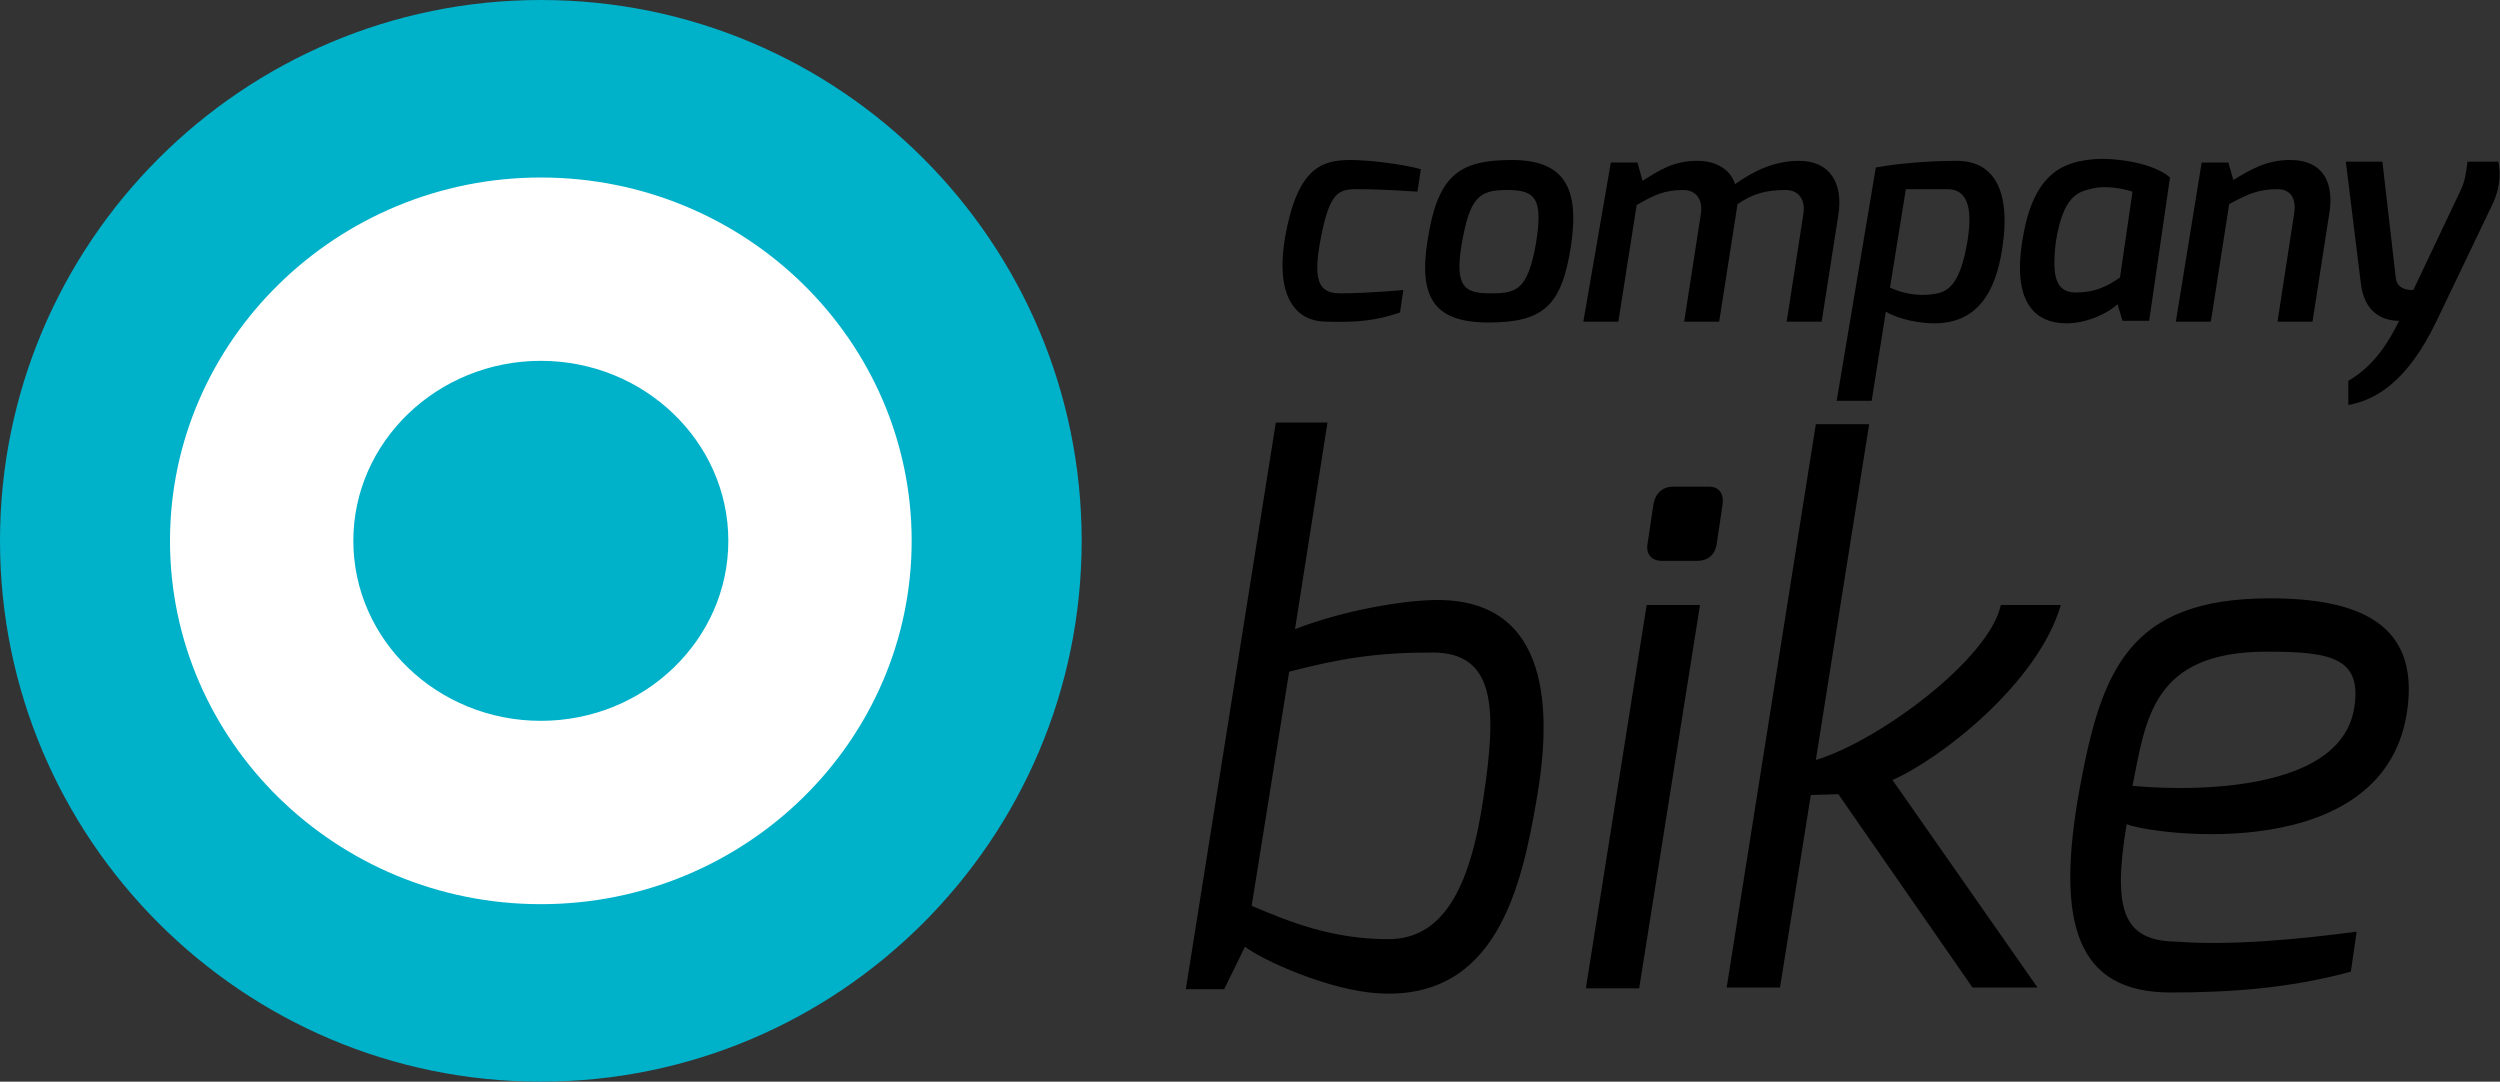
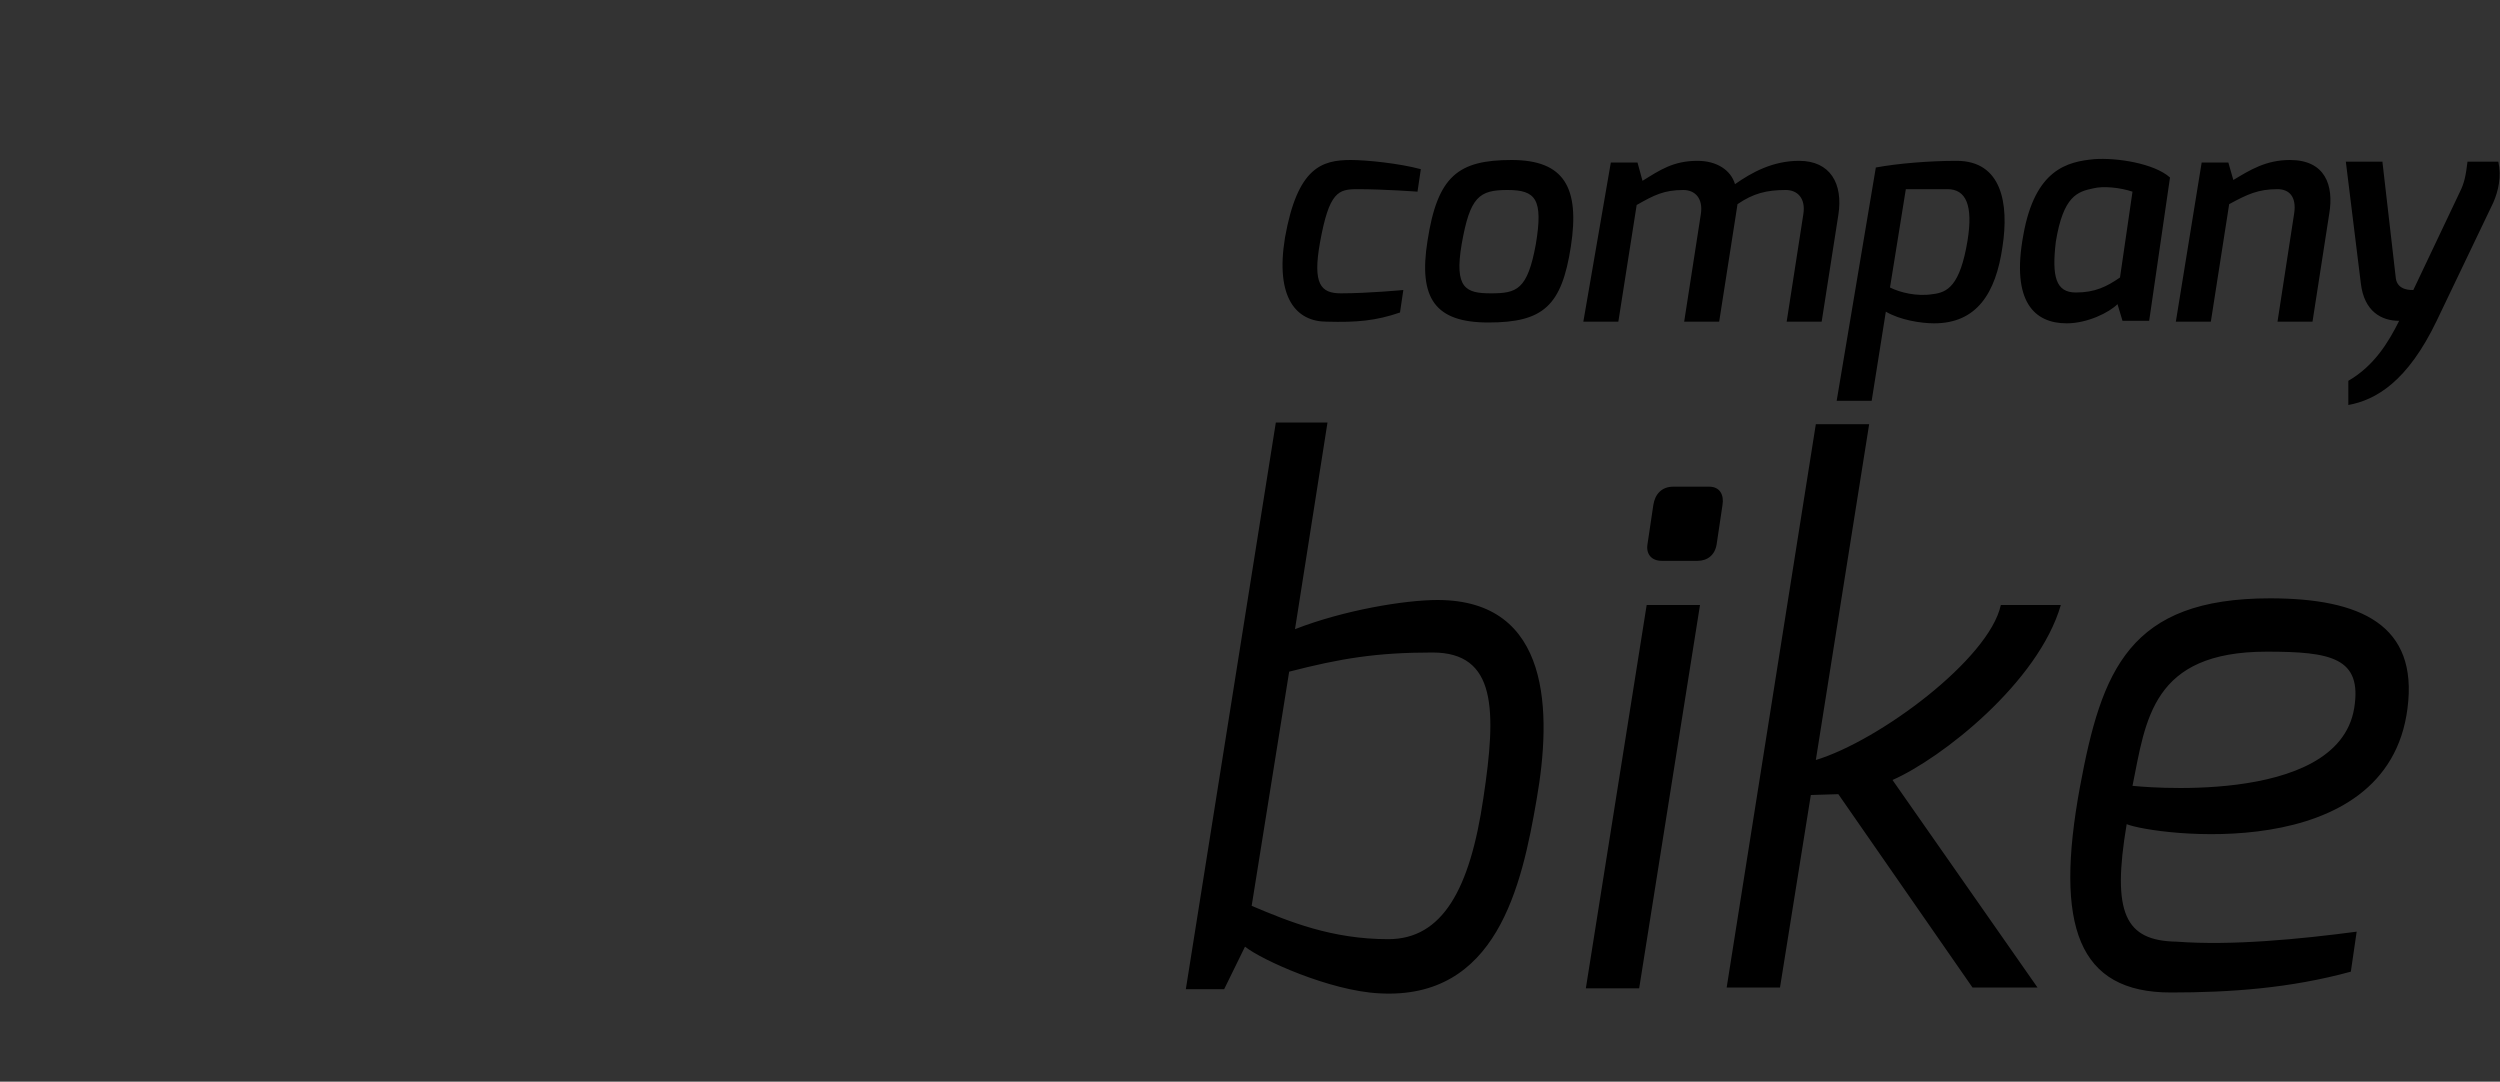
<svg xmlns="http://www.w3.org/2000/svg" version="1.1" id="Layer_1" x="0px" y="0px" viewBox="0 0 300 129.8" style="enable-background:new 0 0 300 129.8;" xml:space="preserve">
  <rect x="0" y="0" width="300" height="129.8" fill="#333333" stroke="none" />
  <style type="text/css"> .st0{fill:#00B1CA;} .st1{fill:#FFFFFF;} </style>
  <path d="M153.1,50.7h6.2l-3.9,24.8c5.9-2.3,13.2-3.5,17.1-3.5c13.7,0,13.7,13.6,11.9,23.9c-1.8,10.5-4.8,24.1-18.9,23.3 c-5.9-0.3-14.1-4-16.1-5.6l-2.5,5.1h-4.6L153.1,50.7L153.1,50.7z M166.6,112.7c6.5,0,9.8-6,11.4-16.9c1.6-10.6,1.6-17.5-6.1-17.5 c-6.7,0-11,0.7-17.2,2.3l-4.5,28.1C154.7,110.6,159.8,112.7,166.6,112.7 M197.6,72.6h6.4l-7.3,46h-6.4L197.6,72.6L197.6,72.6z M198.4,60.6c0.2-1.3,1-2.2,2.4-2.2h4.3c1.3,0,1.8,1,1.6,2.2l-0.7,4.7c-0.2,1.3-1.1,2-2.3,2h-4.3c-1.2,0-1.9-0.8-1.7-2L198.4,60.6z M217.9,50.9h6.4l-6.4,40.3c7.6-2.3,20.8-12.1,22.2-18.6h7.2c-2.7,9.3-14.3,18.4-20.2,21l17.4,24.9h-7.8l-16.1-23.2l-3.3,0.1 l-3.7,23.1h-6.4L217.9,50.9z M272.4,71.8c10.9,0,17.8,3.2,16.5,13.2c-2.4,19-30.5,15.2-33.7,13.9c-1.8,10.7-0.2,14,6,14.1 c6.6,0.5,14.8-0.3,21.6-1.2l-0.7,4.8c-7.3,2-14.5,2.5-21.6,2.5c-11.1,0-14-7.9-10.9-24.7C252.2,80.4,255.5,71.8,272.4,71.8 M282.5,85c1-6.1-2.8-6.8-10.5-6.8c-13.8,0-14.5,8.2-16.1,16.1C255.9,94.3,280.5,97,282.5,85" />
-   <path class="st0" d="M0,64.9c0,35.8,29.1,64.9,64.9,64.9c35.8,0,64.9-29.1,64.9-64.9C129.8,29.1,100.8,0,64.9,0 C29.1,0,0,29.1,0,64.9" />
-   <path class="st1" d="M64.9,108.5c-24.6,0-44.5-19.6-44.5-43.6c0-24,20-43.6,44.5-43.6c24.6,0,44.5,19.6,44.5,43.6 C109.4,88.9,89.5,108.5,64.9,108.5 M64.9,43.3c-12.4,0-22.5,9.7-22.5,21.6c0,11.9,10.1,21.6,22.5,21.6s22.5-9.7,22.5-21.6 C87.4,53,77.3,43.3,64.9,43.3" />
-   <path d="M162.1,19.2c1.9,0,5.8,0.4,8.4,1.1l-0.4,2.7c0,0-4-0.3-7.2-0.3c-2.3,0-3.4,0.3-4.5,6.4c-0.9,5,0.1,6.1,2.5,6.1 c3.3,0,7.5-0.4,7.5-0.4l-0.4,2.7c-2.9,1-5.2,1.2-8.8,1.1c-3.6,0-6.2-2.8-5-10.1C155.7,20.1,158.6,19.2,162.1,19.2 M181.4,19.2 c6.3,0,8.2,3.3,7.1,10.4c-1.1,7.1-3.3,9.1-9.9,9.1c-6.4,0-8.4-2.9-7.3-9.8C172.5,21.1,175,19.2,181.4,19.2 M178.9,35.2 c3.1,0,4.4-0.4,5.4-5.9c0.9-5.4,0-6.5-3.4-6.5c-3.4,0-4.5,0.8-5.5,6.5C174.5,34.6,175.9,35.2,178.9,35.2 M193.3,19.5h3.2l0.6,2.2 c2.1-1.3,3.7-2.4,6.6-2.4c2.3,0,4,1.1,4.5,2.8c2-1.4,4.5-2.8,7.7-2.8c3.7,0,5.3,2.7,4.7,6.5l-2,12.8h-4.2l2-12.9 c0.3-1.9-0.7-2.9-2.1-2.9c-2.3,0-3.9,0.4-5.8,1.7c0,0.1-0.2,1.2-0.2,1.3l-2,12.8h-4.2l2-12.9c0.3-1.9-0.7-2.9-2.1-2.9 c-2.3,0-3.5,0.6-5.6,1.8l-2.2,14h-4.2L193.3,19.5z M225.1,20.1c2.7-0.5,6.5-0.8,9.7-0.8c5.4,0,6.3,5.1,5.5,10.3 c-0.8,5.6-3.1,9.2-8.2,9.2c-1.6,0-4.1-0.4-5.8-1.4l-1.7,10.7h-4.2L225.1,20.1L225.1,20.1z M231.9,35.3c1.8-0.2,3.3-1,4.2-6.4 c0.7-4.3-0.2-6.2-2.4-6.2h-5l-1.9,11.8C228,35.1,230,35.6,231.9,35.3 M251.3,19.1c2.7-0.2,7.2,0.5,9.1,2.2l-2.5,17.2h-3.2l-0.6-2 c-1,1-3.6,2.3-6.1,2.3c-3.8,0-6.7-2.5-5.2-10.6C244.2,20.3,248.1,19.4,251.3,19.1 M249.1,35.1c2.3,0,3.7-0.7,5.3-1.8l1.5-10.3 c-1.5-0.5-3.5-0.7-4.7-0.4c-1.9,0.4-3.6,0.9-4.5,6.4C246.2,33.2,246.7,35.1,249.1,35.1 M264.2,19.5h3.2l0.6,2.1 c2-1.2,3.9-2.4,6.8-2.4c4.2,0,5.3,3,4.7,6.5l-2,12.9h-4.2l2-13c0.3-2-0.6-2.9-2-2.9c-2.3,0-3.6,0.6-5.8,1.8l-2.2,14.1h-4.2 L264.2,19.5L264.2,19.5z M285.9,19.5l1.6,13.9c0.2,1.5,1.9,1.4,2.1,1.4l5.6-11.8c0.5-1,0.7-1.9,0.9-3.6h3.7c0.4,1.8,0,3.5-0.6,4.9 l-6.8,14.2c-3.5,7.3-7.3,9.5-10.6,10.1v-2.9c3.1-1.8,4.8-4.6,6.1-7.2c-2.1,0-4.2-1.1-4.6-4.5l-1.8-14.6H285.9z" />
+   <path d="M162.1,19.2c1.9,0,5.8,0.4,8.4,1.1l-0.4,2.7c0,0-4-0.3-7.2-0.3c-2.3,0-3.4,0.3-4.5,6.4c-0.9,5,0.1,6.1,2.5,6.1 c3.3,0,7.5-0.4,7.5-0.4l-0.4,2.7c-2.9,1-5.2,1.2-8.8,1.1c-3.6,0-6.2-2.8-5-10.1C155.7,20.1,158.6,19.2,162.1,19.2 M181.4,19.2 c6.3,0,8.2,3.3,7.1,10.4c-1.1,7.1-3.3,9.1-9.9,9.1c-6.4,0-8.4-2.9-7.3-9.8C172.5,21.1,175,19.2,181.4,19.2 M178.9,35.2 c3.1,0,4.4-0.4,5.4-5.9c0.9-5.4,0-6.5-3.4-6.5c-3.4,0-4.5,0.8-5.5,6.5C174.5,34.6,175.9,35.2,178.9,35.2 M193.3,19.5h3.2l0.6,2.2 c2.1-1.3,3.7-2.4,6.6-2.4c2.3,0,4,1.1,4.5,2.8c2-1.4,4.5-2.8,7.7-2.8c3.7,0,5.3,2.7,4.7,6.5l-2,12.8h-4.2l2-12.9 c0.3-1.9-0.7-2.9-2.1-2.9c-2.3,0-3.9,0.4-5.8,1.7c0,0.1-0.2,1.2-0.2,1.3l-2,12.8h-4.2l2-12.9c0.3-1.9-0.7-2.9-2.1-2.9 c-2.3,0-3.5,0.6-5.6,1.8l-2.2,14h-4.2L193.3,19.5z M225.1,20.1c2.7-0.5,6.5-0.8,9.7-0.8c5.4,0,6.3,5.1,5.5,10.3 c-0.8,5.6-3.1,9.2-8.2,9.2c-1.6,0-4.1-0.4-5.8-1.4l-1.7,10.7h-4.2L225.1,20.1L225.1,20.1z M231.9,35.3c1.8-0.2,3.3-1,4.2-6.4 c0.7-4.3-0.2-6.2-2.4-6.2h-5l-1.9,11.8C228,35.1,230,35.6,231.9,35.3 M251.3,19.1c2.7-0.2,7.2,0.5,9.1,2.2l-2.5,17.2h-3.2l-0.6-2 c-1,1-3.6,2.3-6.1,2.3c-3.8,0-6.7-2.5-5.2-10.6C244.2,20.3,248.1,19.4,251.3,19.1 M249.1,35.1c2.3,0,3.7-0.7,5.3-1.8l1.5-10.3 c-1.5-0.5-3.5-0.7-4.7-0.4c-1.9,0.4-3.6,0.9-4.5,6.4C246.2,33.2,246.7,35.1,249.1,35.1 M264.2,19.5h3.2l0.6,2.1 c2-1.2,3.9-2.4,6.8-2.4c4.2,0,5.3,3,4.7,6.5l-2,12.9h-4.2l2-13c0.3-2-0.6-2.9-2-2.9c-2.3,0-3.6,0.6-5.8,1.8l-2.2,14.1h-4.2 L264.2,19.5z M285.9,19.5l1.6,13.9c0.2,1.5,1.9,1.4,2.1,1.4l5.6-11.8c0.5-1,0.7-1.9,0.9-3.6h3.7c0.4,1.8,0,3.5-0.6,4.9 l-6.8,14.2c-3.5,7.3-7.3,9.5-10.6,10.1v-2.9c3.1-1.8,4.8-4.6,6.1-7.2c-2.1,0-4.2-1.1-4.6-4.5l-1.8-14.6H285.9z" />
</svg>